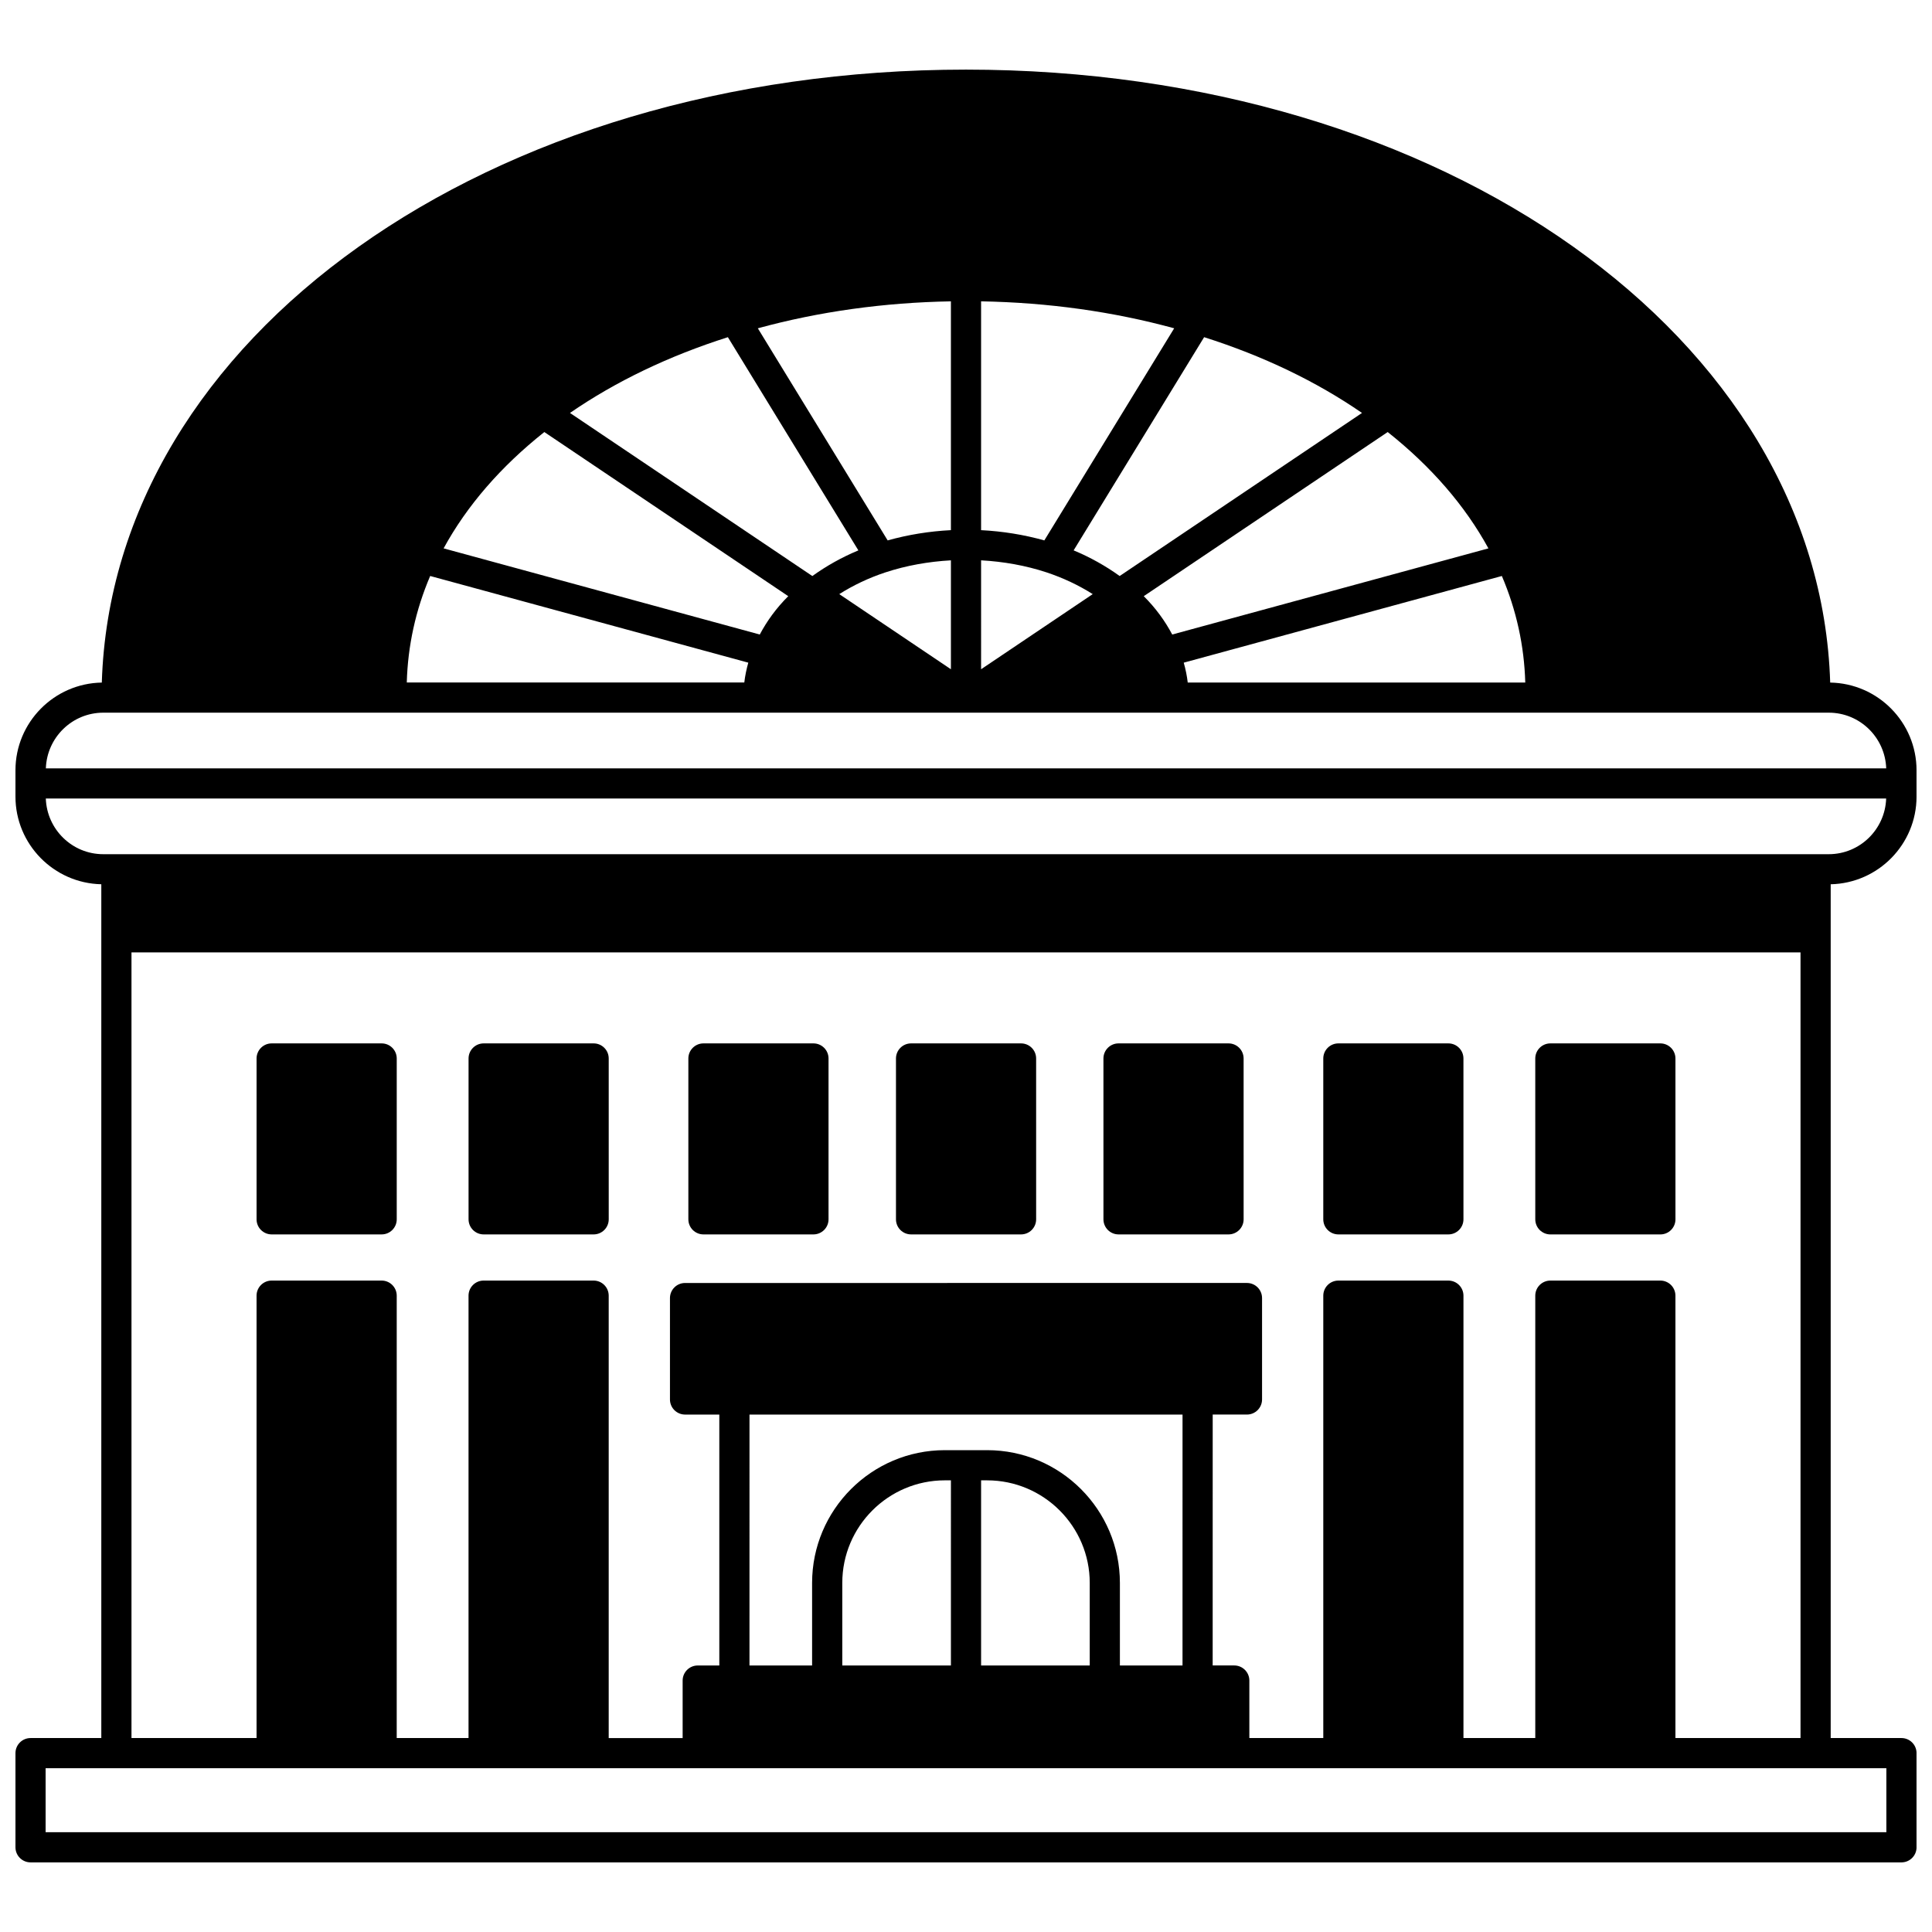
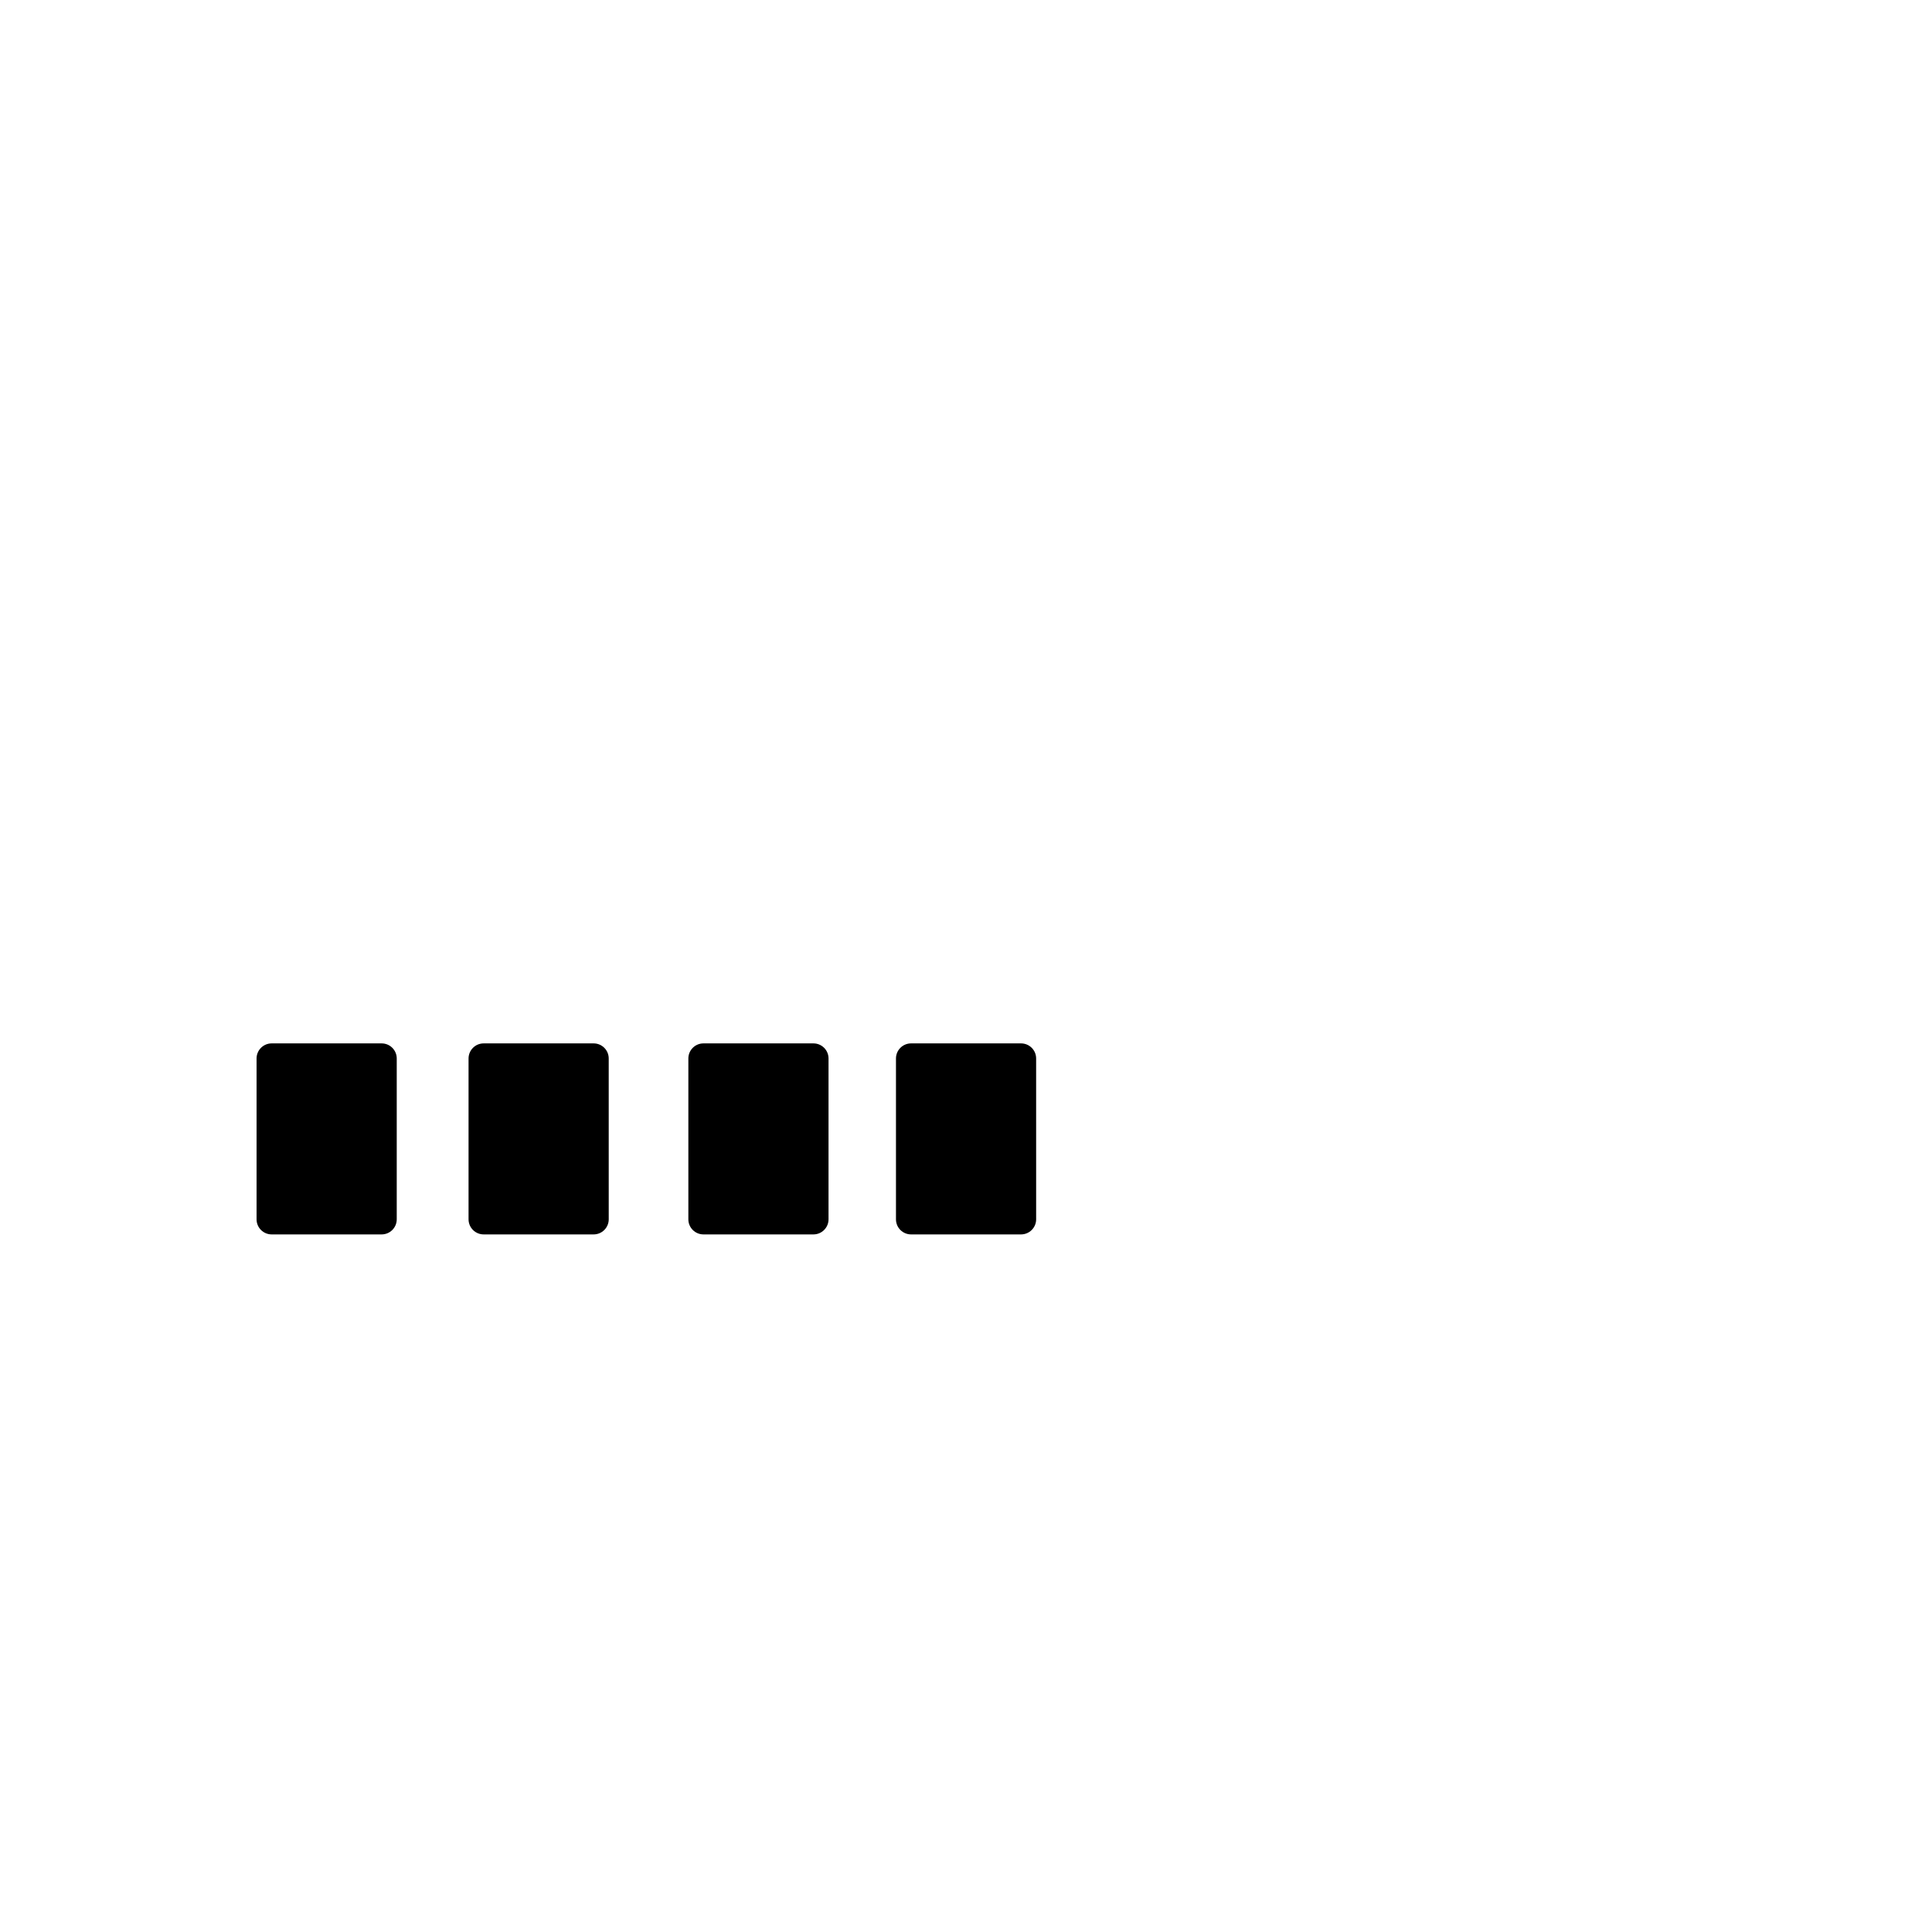
<svg xmlns="http://www.w3.org/2000/svg" width="800px" height="800px" version="1.1" viewBox="144 144 512 512">
  <defs>
    <clipPath id="a">
-       <path d="m148.09 162h503.81v476h-503.81z" />
-     </clipPath>
+       </clipPath>
  </defs>
  <g clip-path="url(#a)">
    <path d="m629.02 324.89c-2.828-91.402-102.36-162.44-229.02-162.44s-226.2 71.035-229.02 162.44c-12.652 0.207-22.883 10.547-22.883 23.25v6.957c0 12.656 10.16 22.965 22.75 23.242v226.26l-18.75 0.004c-2.207 0-4 1.793-4 4v24.949c0 2.207 1.793 4 4 4h495.81c2.207 0 4-1.793 4-4v-24.949c0-2.207-1.793-4-4-4h-18.754v-226.26c12.59-0.281 22.75-10.59 22.75-23.242v-6.957c0-12.707-10.23-23.047-22.883-23.254zm-208.26-37.676c-5.422-1.52-11.059-2.426-16.762-2.715v-60.641c17.762 0.312 34.926 2.707 51.172 7.144zm-41.52 0-34.406-56.211c16.238-4.438 33.406-6.828 51.168-7.144v60.637c-5.703 0.289-11.34 1.199-16.762 2.719zm-42.344-53.855 34.582 56.5c-4.418 1.836-8.48 4.125-12.199 6.797l-64.227-43.219c12.156-8.375 26.199-15.102 41.844-20.078zm41.766 62.324c5.527-1.82 11.402-2.856 17.34-3.188v28.863l-29.59-19.91c3.711-2.344 7.797-4.293 12.25-5.766zm25.336-3.191c5.938 0.332 11.816 1.367 17.332 3.188 4.453 1.477 8.543 3.426 12.254 5.769l-29.586 19.91zm36.723 4.16c-3.711-2.672-7.777-4.957-12.199-6.797l34.582-56.5c15.641 4.977 29.691 11.707 41.84 20.082zm-152.47-38.156 64.645 43.496c-3.144 3.129-5.629 6.543-7.547 10.164l-83.789-22.832c6.191-11.332 15.16-21.672 26.691-30.828zm166.4 53.66c-1.918-3.625-4.406-7.039-7.543-10.164l64.648-43.496c11.531 9.16 20.496 19.5 26.691 30.832zm-196.65-15.512 84.305 22.969c-0.488 1.73-0.852 3.488-1.059 5.258h-89.445c0.266-9.719 2.34-19.188 6.199-28.227zm200.76 28.227c-0.207-1.773-0.57-3.531-1.059-5.258l84.305-22.969c3.856 9.035 5.93 18.504 6.203 28.23h-89.449zm-287.39 7.996h457.27c8.246 0 14.938 6.578 15.223 14.754h-487.71c0.277-8.176 6.977-14.754 15.219-14.754zm412.64 150.5h-29.148c-2.207 0-4 1.793-4 4v117.23h-19.031v-117.23c0-2.207-1.793-4-4-4h-29.148c-2.207 0-4 1.793-4 4v117.23h-19.594v-15.234c0-2.207-1.793-4-4-4h-5.719l0.008-66.492h9.078c2.207 0 4-1.793 4-4v-26.871c0-2.207-1.793-4-4-4l-148.91 0.004c-2.207 0-4 1.793-4 4v26.871c0 2.207 1.793 4 4 4h9.078v66.496h-5.719c-2.207 0-4 1.793-4 4v15.234h-19.594v-117.24c0-2.207-1.793-4-4-4h-29.148c-2.207 0-4 1.793-4 4v117.23h-19.031l0.004-117.23c0-2.207-1.793-4-4-4h-29.148c-2.207 0-4 1.793-4 4v117.23h-33.145v-208.2h442.31v208.2h-33.148v-117.23c0-2.207-1.793-4-4-4zm-178.41 52.941c14.996 0 27.191 12.199 27.191 27.191v21.871l-28.793-0.004v-49.059zm-9.598 49.059h-28.789v-21.871c0-14.996 12.199-27.191 27.191-27.191l1.598 0.004zm61.375 0h-16.594v-21.871c0-19.406-15.785-35.188-35.188-35.188h-11.195c-19.406 0-35.188 15.785-35.188 35.188v21.871h-16.594l0.004-66.492h114.76zm186.53 44.184h-487.82v-16.953h487.82zm-15.273-259.18h-457.27c-8.246 0-14.938-6.578-15.223-14.754h487.71c-0.277 8.176-6.973 14.754-15.219 14.754z" />
  </g>
  <path d="m245.14 420.51h-29.148c-2.207 0-4 1.793-4 4v42.621c0 2.207 1.793 4 4 4h29.148c2.207 0 4-1.793 4-4v-42.625c0-2.207-1.793-3.996-4-3.996z" />
  <path d="m301.32 420.51h-29.148c-2.207 0-4 1.793-4 4v42.621c0 2.207 1.793 4 4 4h29.148c2.207 0 4-1.793 4-4l-0.004-42.625c0-2.207-1.789-3.996-3.996-3.996z" />
  <path d="m414.59 420.51h-29.148c-2.207 0-4 1.793-4 4v42.621c0 2.207 1.793 4 4 4h29.148c2.207 0 4-1.793 4-4l-0.004-42.625c0-2.207-1.789-3.996-3.996-3.996z" />
  <path d="m359.57 420.51h-29.148c-2.207 0-4 1.793-4 4v42.621c0 2.207 1.793 4 4 4h29.148c2.207 0 4-1.793 4-4v-42.625c0-2.207-1.793-3.996-4-3.996z" />
-   <path d="m588.01 424.51c0-2.207-1.793-4-4-4h-29.148c-2.207 0-4 1.793-4 4l0.004 42.625c0 2.207 1.793 4 4 4h29.148c2.207 0 4-1.793 4-4z" />
-   <path d="m527.83 420.51h-29.148c-2.207 0-4 1.793-4 4v42.621c0 2.207 1.793 4 4 4h29.148c2.207 0 4-1.793 4-4l-0.004-42.625c0-2.207-1.789-3.996-3.996-3.996z" />
-   <path d="m469.57 420.51h-29.148c-2.207 0-4 1.793-4 4l0.004 42.621c0 2.207 1.793 4 4 4h29.148c2.207 0 4-1.793 4-4l-0.004-42.625c0-2.207-1.789-3.996-4-3.996z" />
</svg>